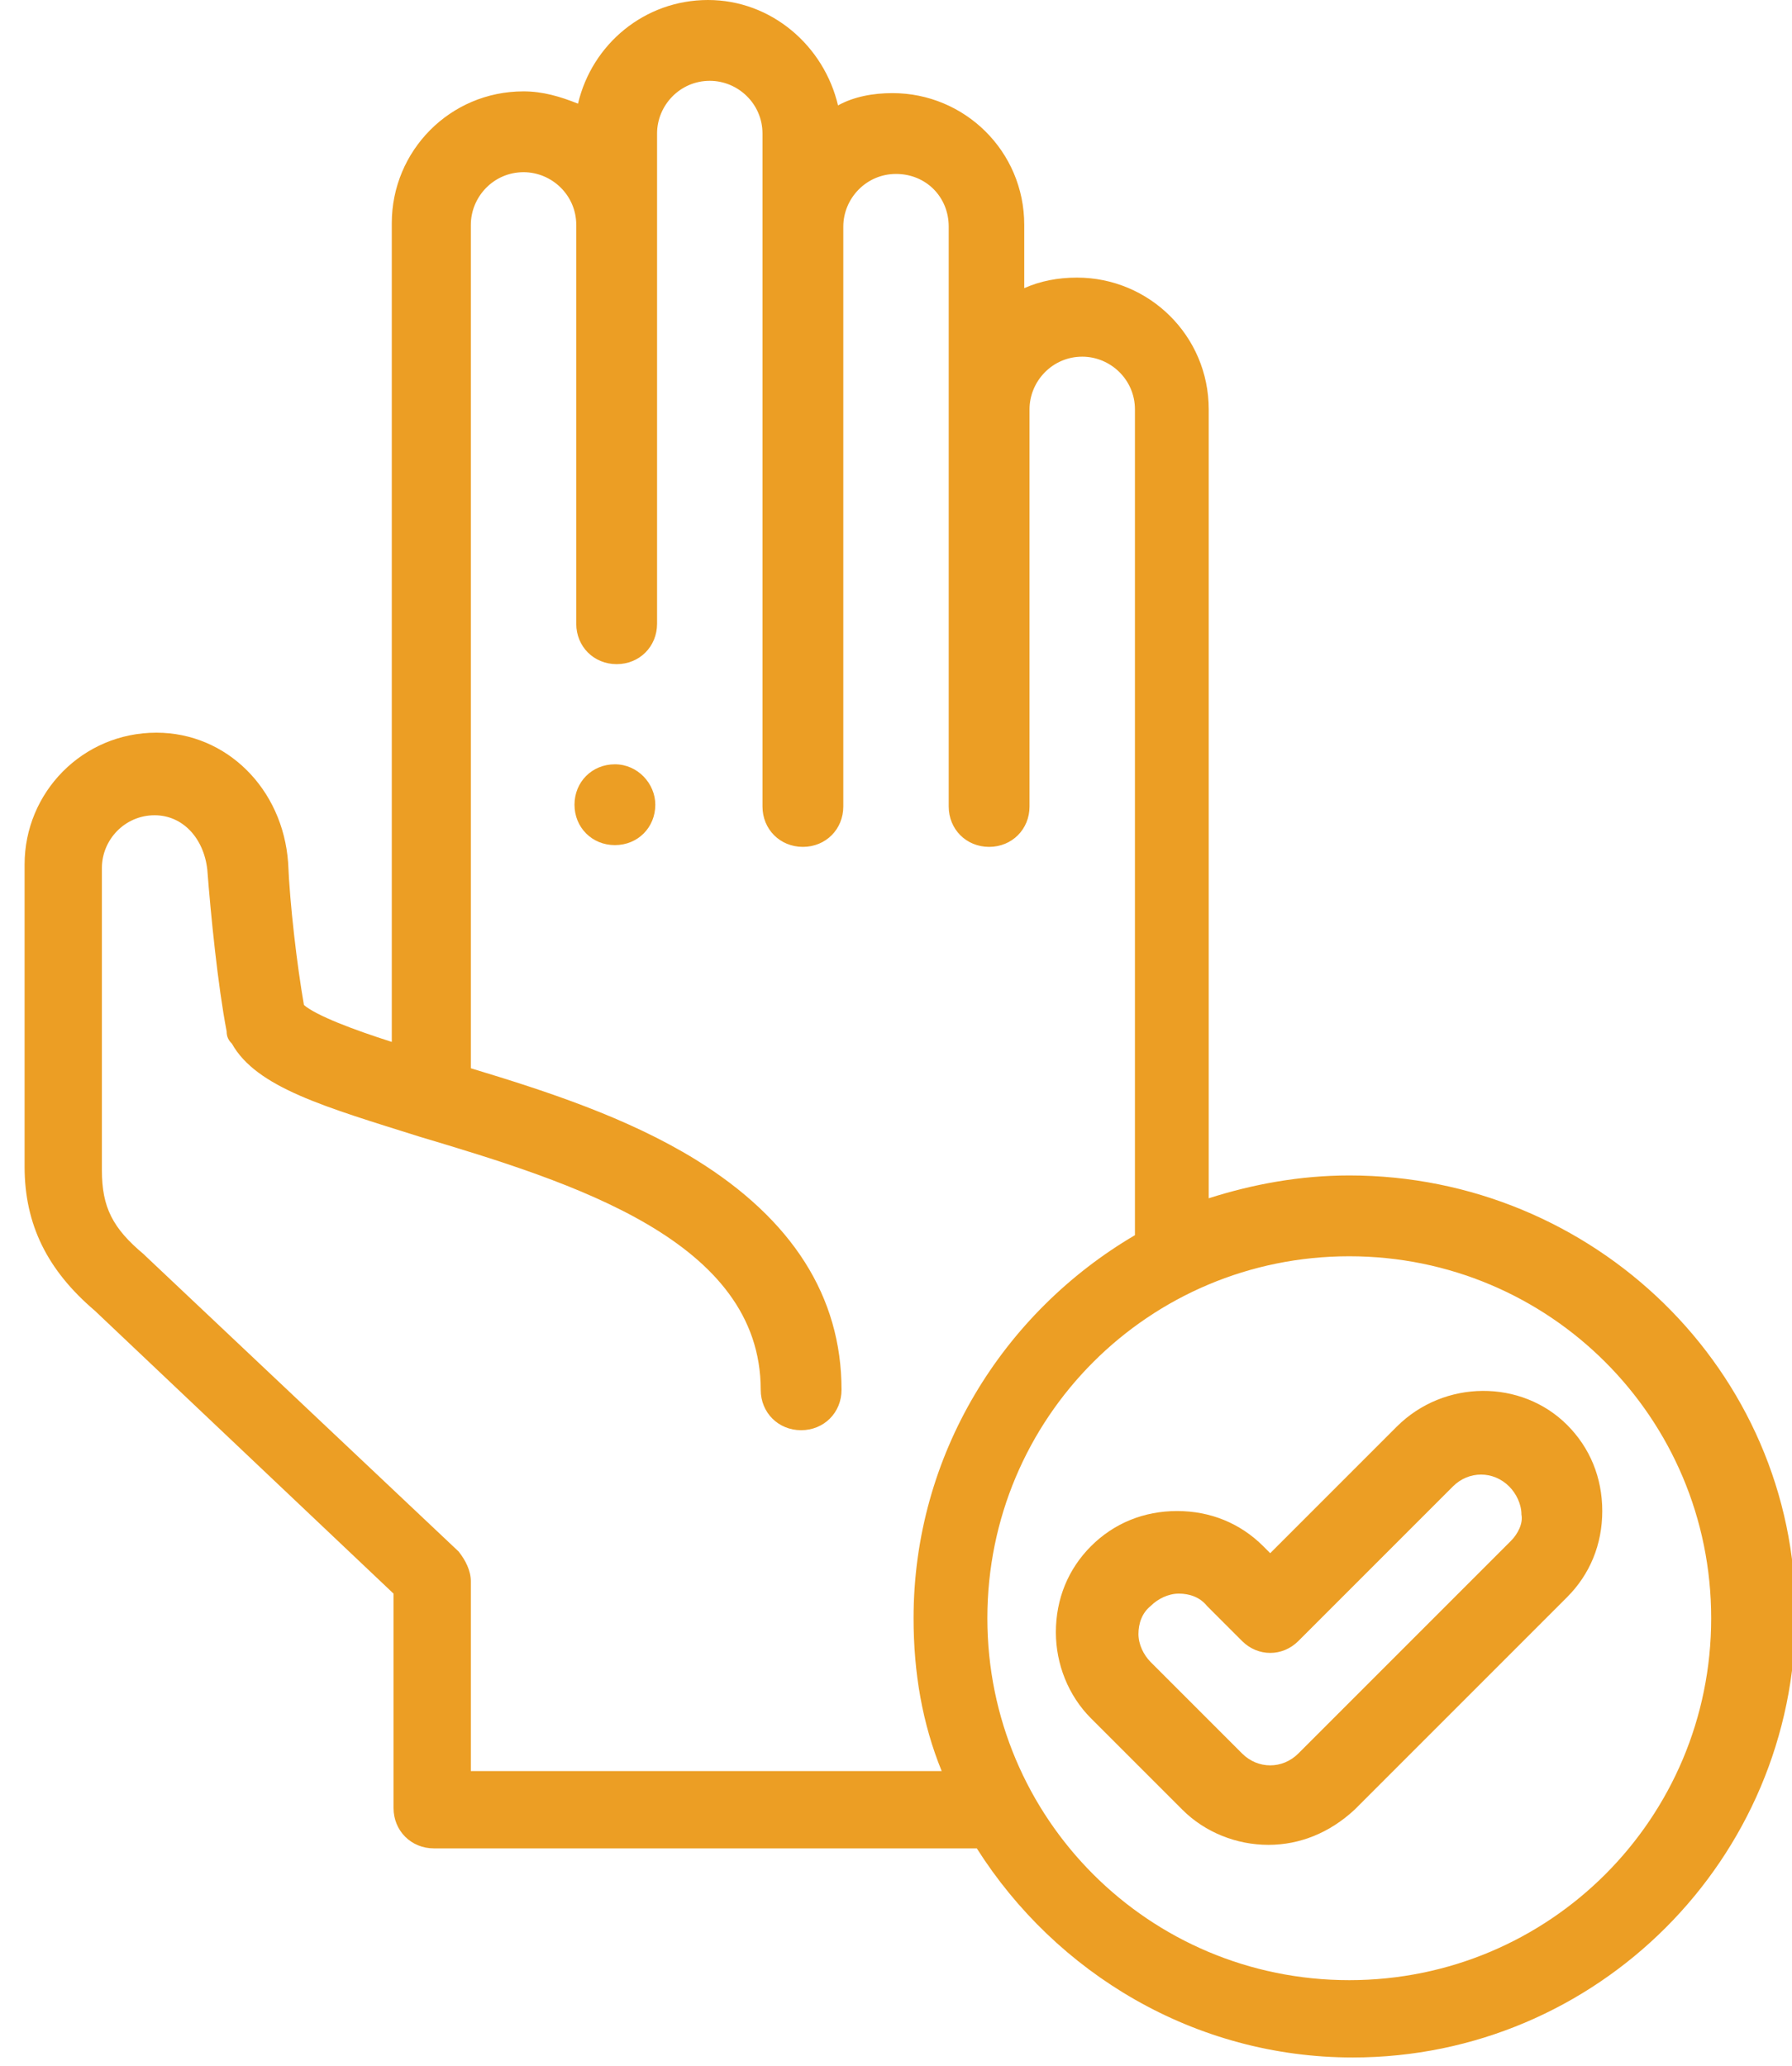
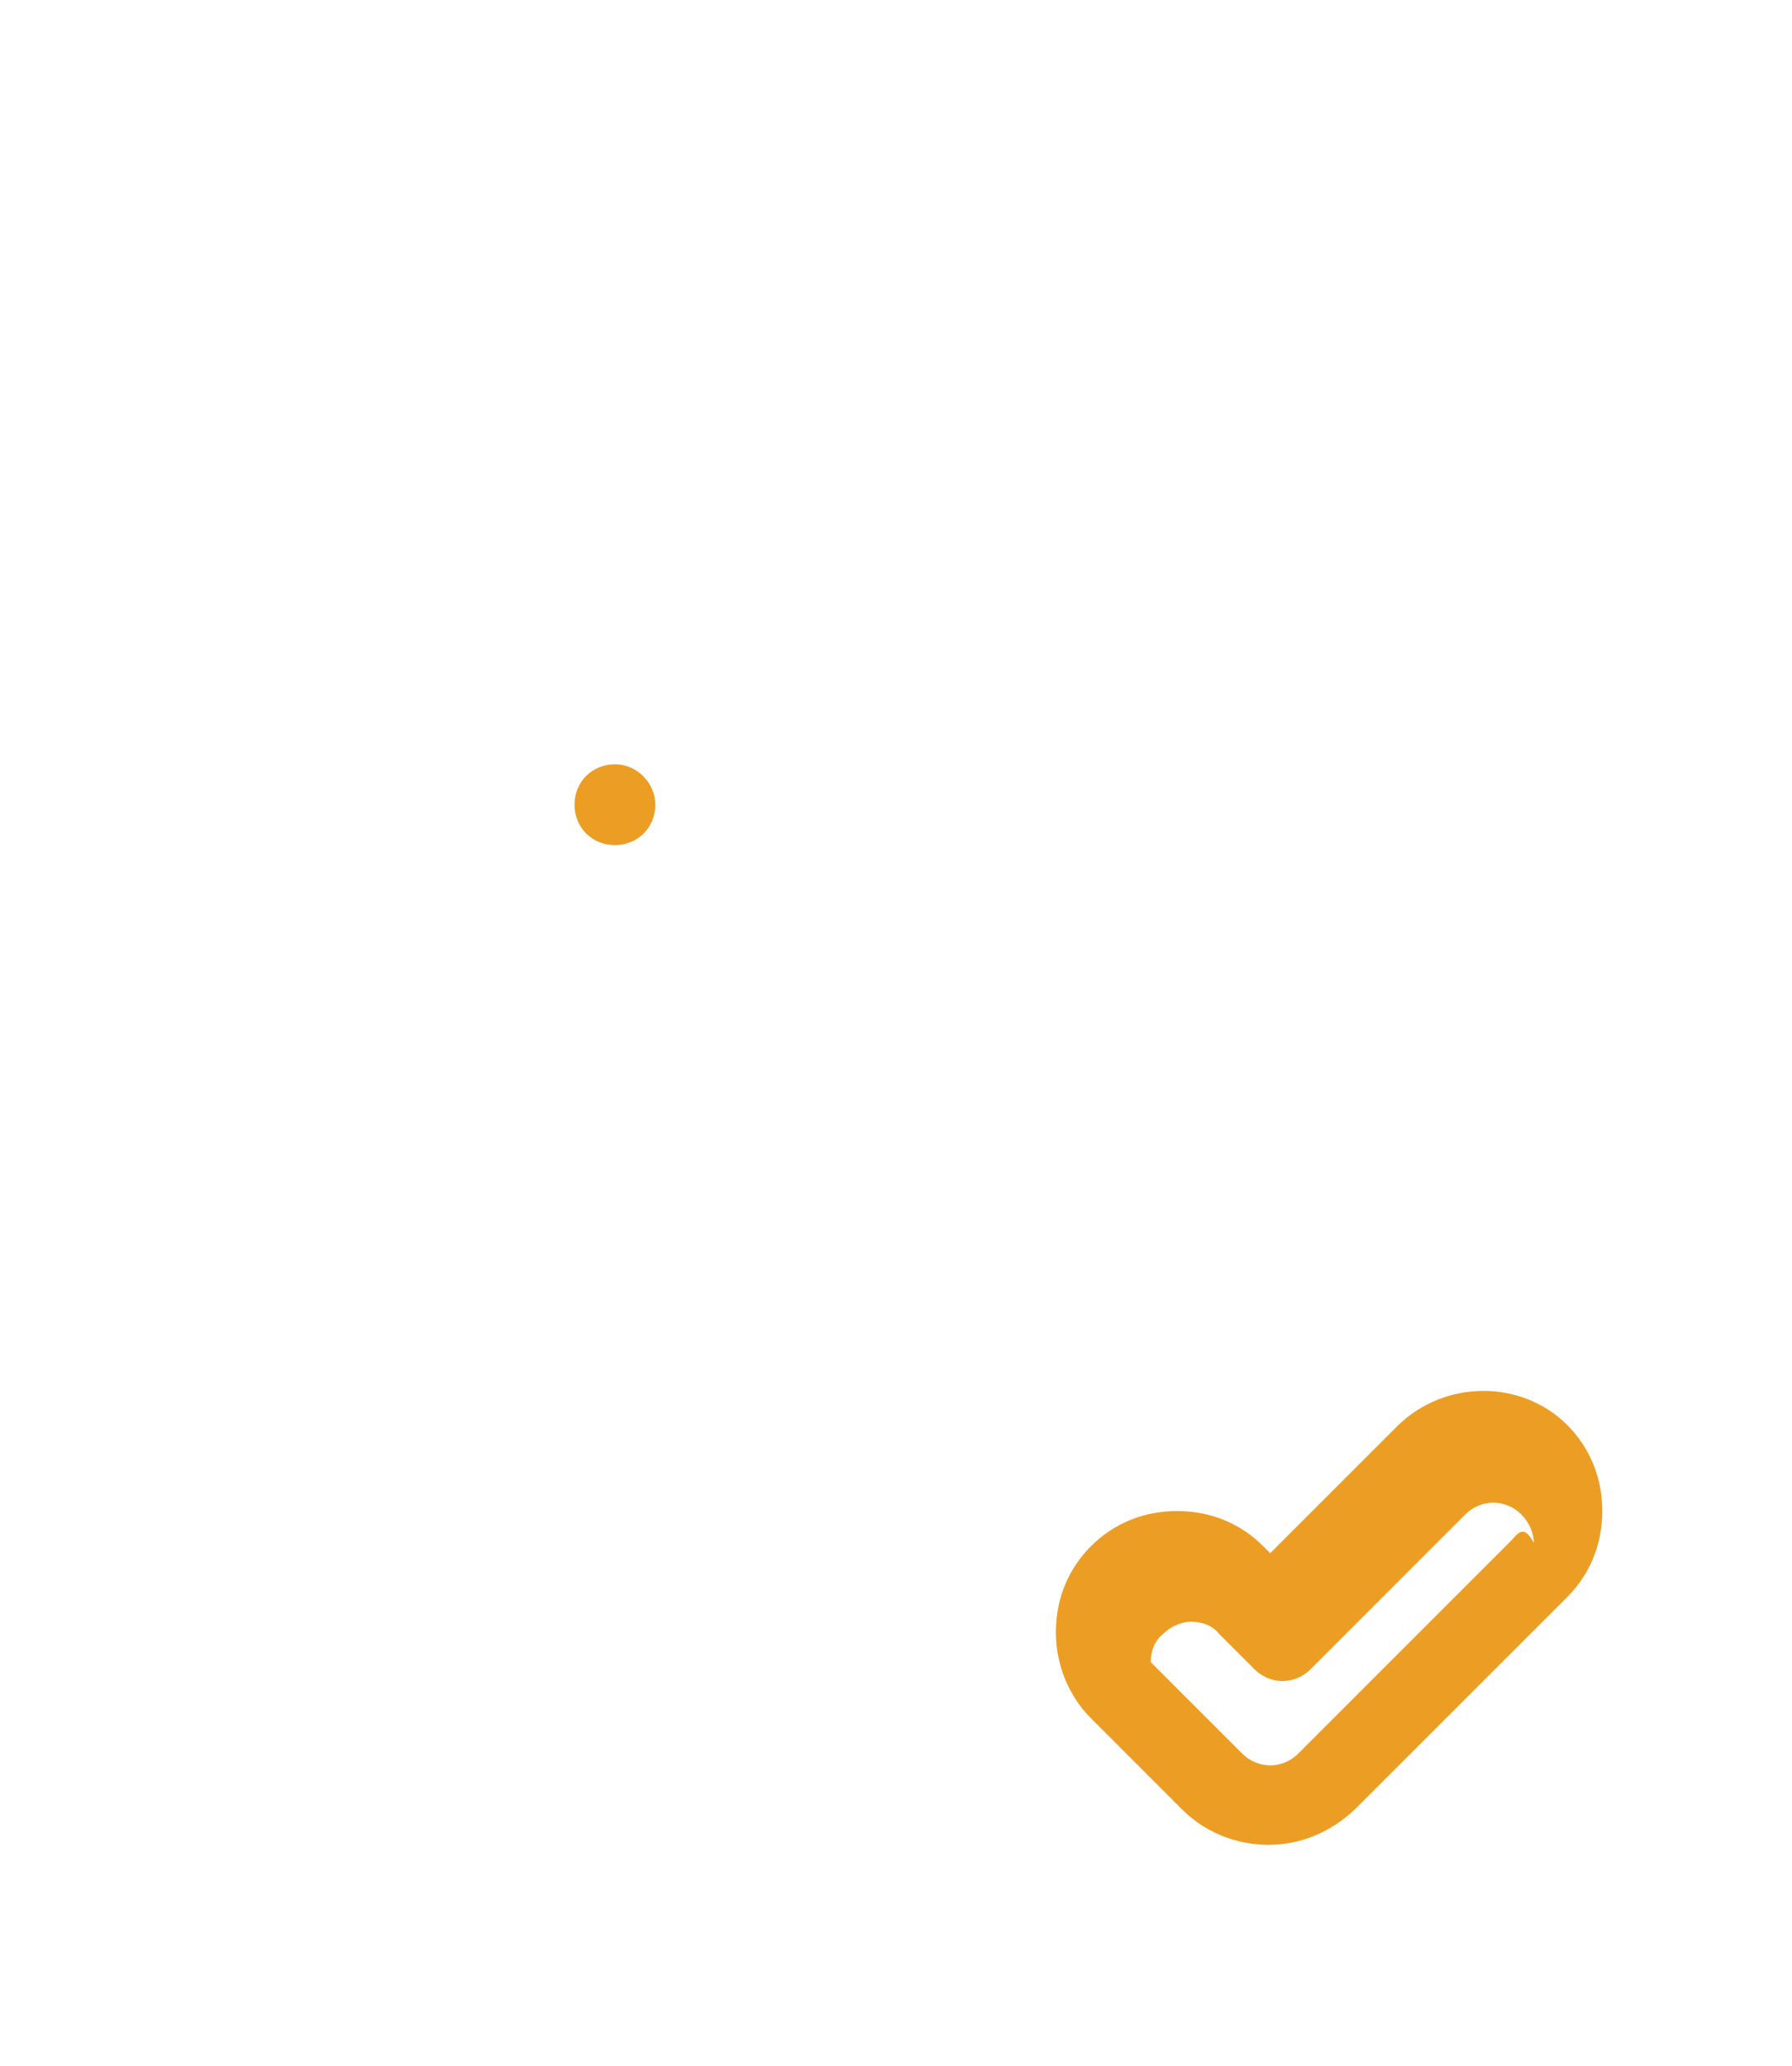
<svg xmlns="http://www.w3.org/2000/svg" version="1.1" id="Capa_1" x="0px" y="0px" viewBox="0 0 102 117.6" style="enable-background:new 0 0 102 117.6;" xml:space="preserve">
  <style type="text/css">
	.st0{fill:#EC9E24;}
</style>
  <g>
    <g>
-       <path class="st0" d="M76.8,66.9c-2.8,0-5.5,0.5-8,1.3V23.3c0-4.2-3.4-7.5-7.5-7.5c-1.1,0-2.1,0.2-3,0.6v-3.6    c0-4.2-3.4-7.5-7.5-7.5c-1.1,0-2.2,0.2-3.1,0.7C46.9,2.6,43.9,0,40.3,0c-3.6,0-6.6,2.5-7.4,5.9c-1-0.4-2-0.7-3.1-0.7    c-4.2,0-7.5,3.4-7.5,7.5v46.6c-2.2-0.7-4.3-1.5-5-2.1c-0.4-2.3-0.8-5.7-0.9-8.1c-0.3-4.2-3.5-7.4-7.5-7.4c-4.2,0-7.5,3.4-7.5,7.5    v17.2c0,3.3,1.3,5.9,4,8.2l17,16.1v12.2c0,1.3,1,2.3,2.3,2.3h30.9c4.5,7.1,12.4,11.9,21.4,11.9c13.9,0,25.2-11.3,25.2-25.2    S90.7,66.9,76.8,66.9L76.8,66.9z M26.8,100.8V90c0-0.6-0.3-1.2-0.7-1.7L8.3,71.5c0,0-0.1-0.1-0.1-0.1c-1.8-1.5-2.4-2.7-2.4-4.8    V49.4c0-1.6,1.3-3,3-3c1.6,0,2.8,1.3,3,3.1c0.2,2.6,0.6,6.6,1.1,9.2c0,0.3,0.1,0.5,0.3,0.7c1.4,2.5,5.3,3.6,10.7,5.3    c8.7,2.6,19.4,5.9,19.4,14.4c0,1.3,1,2.3,2.3,2.3s2.3-1,2.3-2.3c0-5.3-2.8-9.7-8.3-13.1c-3.9-2.4-8.5-3.9-12.8-5.2V12.8    c0-1.6,1.3-3,3-3c1.6,0,3,1.3,3,3v22.7c0,1.3,1,2.3,2.3,2.3c1.3,0,2.3-1,2.3-2.3V12.8V7.6c0-1.6,1.3-3,3-3c1.6,0,3,1.3,3,3v5.3v33    c0,1.3,1,2.3,2.3,2.3s2.3-1,2.3-2.3v-33c0-1.6,1.3-3,3-3s3,1.3,3,3v10.5v0v22.5c0,1.3,1,2.3,2.3,2.3s2.3-1,2.3-2.3V23.3    c0,0,0,0,0,0c0-1.6,1.3-3,3-3c1.6,0,3,1.3,3,3v47c-7.5,4.4-12.6,12.5-12.6,21.8c0,3.1,0.5,6,1.6,8.7H26.8z M76.8,112.7    c-11.4,0-20.6-9.2-20.6-20.6s9.2-20.6,20.6-20.6s20.6,9.2,20.6,20.6S88.2,112.7,76.8,112.7z" />
-       <path class="st0" d="M79.5,81.2l-7.2,7.2l-0.4-0.4c-1.3-1.3-3-2-4.9-2s-3.6,0.7-4.9,2c-1.3,1.3-2,3-2,4.9c0,1.8,0.7,3.6,2,4.9    l5.2,5.2c1.3,1.3,3.1,2,4.9,2c1.8,0,3.5-0.7,4.9-2l12.1-12.1c1.3-1.3,2-3,2-4.9s-0.7-3.6-2-4.9C86.6,78.5,82.2,78.5,79.5,81.2    L79.5,81.2z M86,87.7L73.9,99.8c-0.9,0.9-2.3,0.9-3.2,0l-5.2-5.2c-0.4-0.4-0.7-1-0.7-1.6c0-0.6,0.2-1.2,0.7-1.6    c0.4-0.4,1-0.7,1.6-0.7c0.6,0,1.2,0.2,1.6,0.7l2,2c0.9,0.9,2.3,0.9,3.2,0l8.8-8.8c0.9-0.9,2.3-0.9,3.2,0c0.4,0.4,0.7,1,0.7,1.6    C86.7,86.7,86.4,87.3,86,87.7L86,87.7z" />
+       <path class="st0" d="M79.5,81.2l-7.2,7.2l-0.4-0.4c-1.3-1.3-3-2-4.9-2s-3.6,0.7-4.9,2c-1.3,1.3-2,3-2,4.9c0,1.8,0.7,3.6,2,4.9    l5.2,5.2c1.3,1.3,3.1,2,4.9,2c1.8,0,3.5-0.7,4.9-2l12.1-12.1c1.3-1.3,2-3,2-4.9s-0.7-3.6-2-4.9C86.6,78.5,82.2,78.5,79.5,81.2    L79.5,81.2z M86,87.7L73.9,99.8c-0.9,0.9-2.3,0.9-3.2,0l-5.2-5.2c0-0.6,0.2-1.2,0.7-1.6    c0.4-0.4,1-0.7,1.6-0.7c0.6,0,1.2,0.2,1.6,0.7l2,2c0.9,0.9,2.3,0.9,3.2,0l8.8-8.8c0.9-0.9,2.3-0.9,3.2,0c0.4,0.4,0.7,1,0.7,1.6    C86.7,86.7,86.4,87.3,86,87.7L86,87.7z" />
      <path class="st0" d="M35,43.5L35,43.5c-1.3,0-2.3,1-2.3,2.3c0,1.3,1,2.3,2.3,2.3s2.3-1,2.3-2.3C37.3,44.6,36.3,43.5,35,43.5z" />
    </g>
  </g>
</svg>